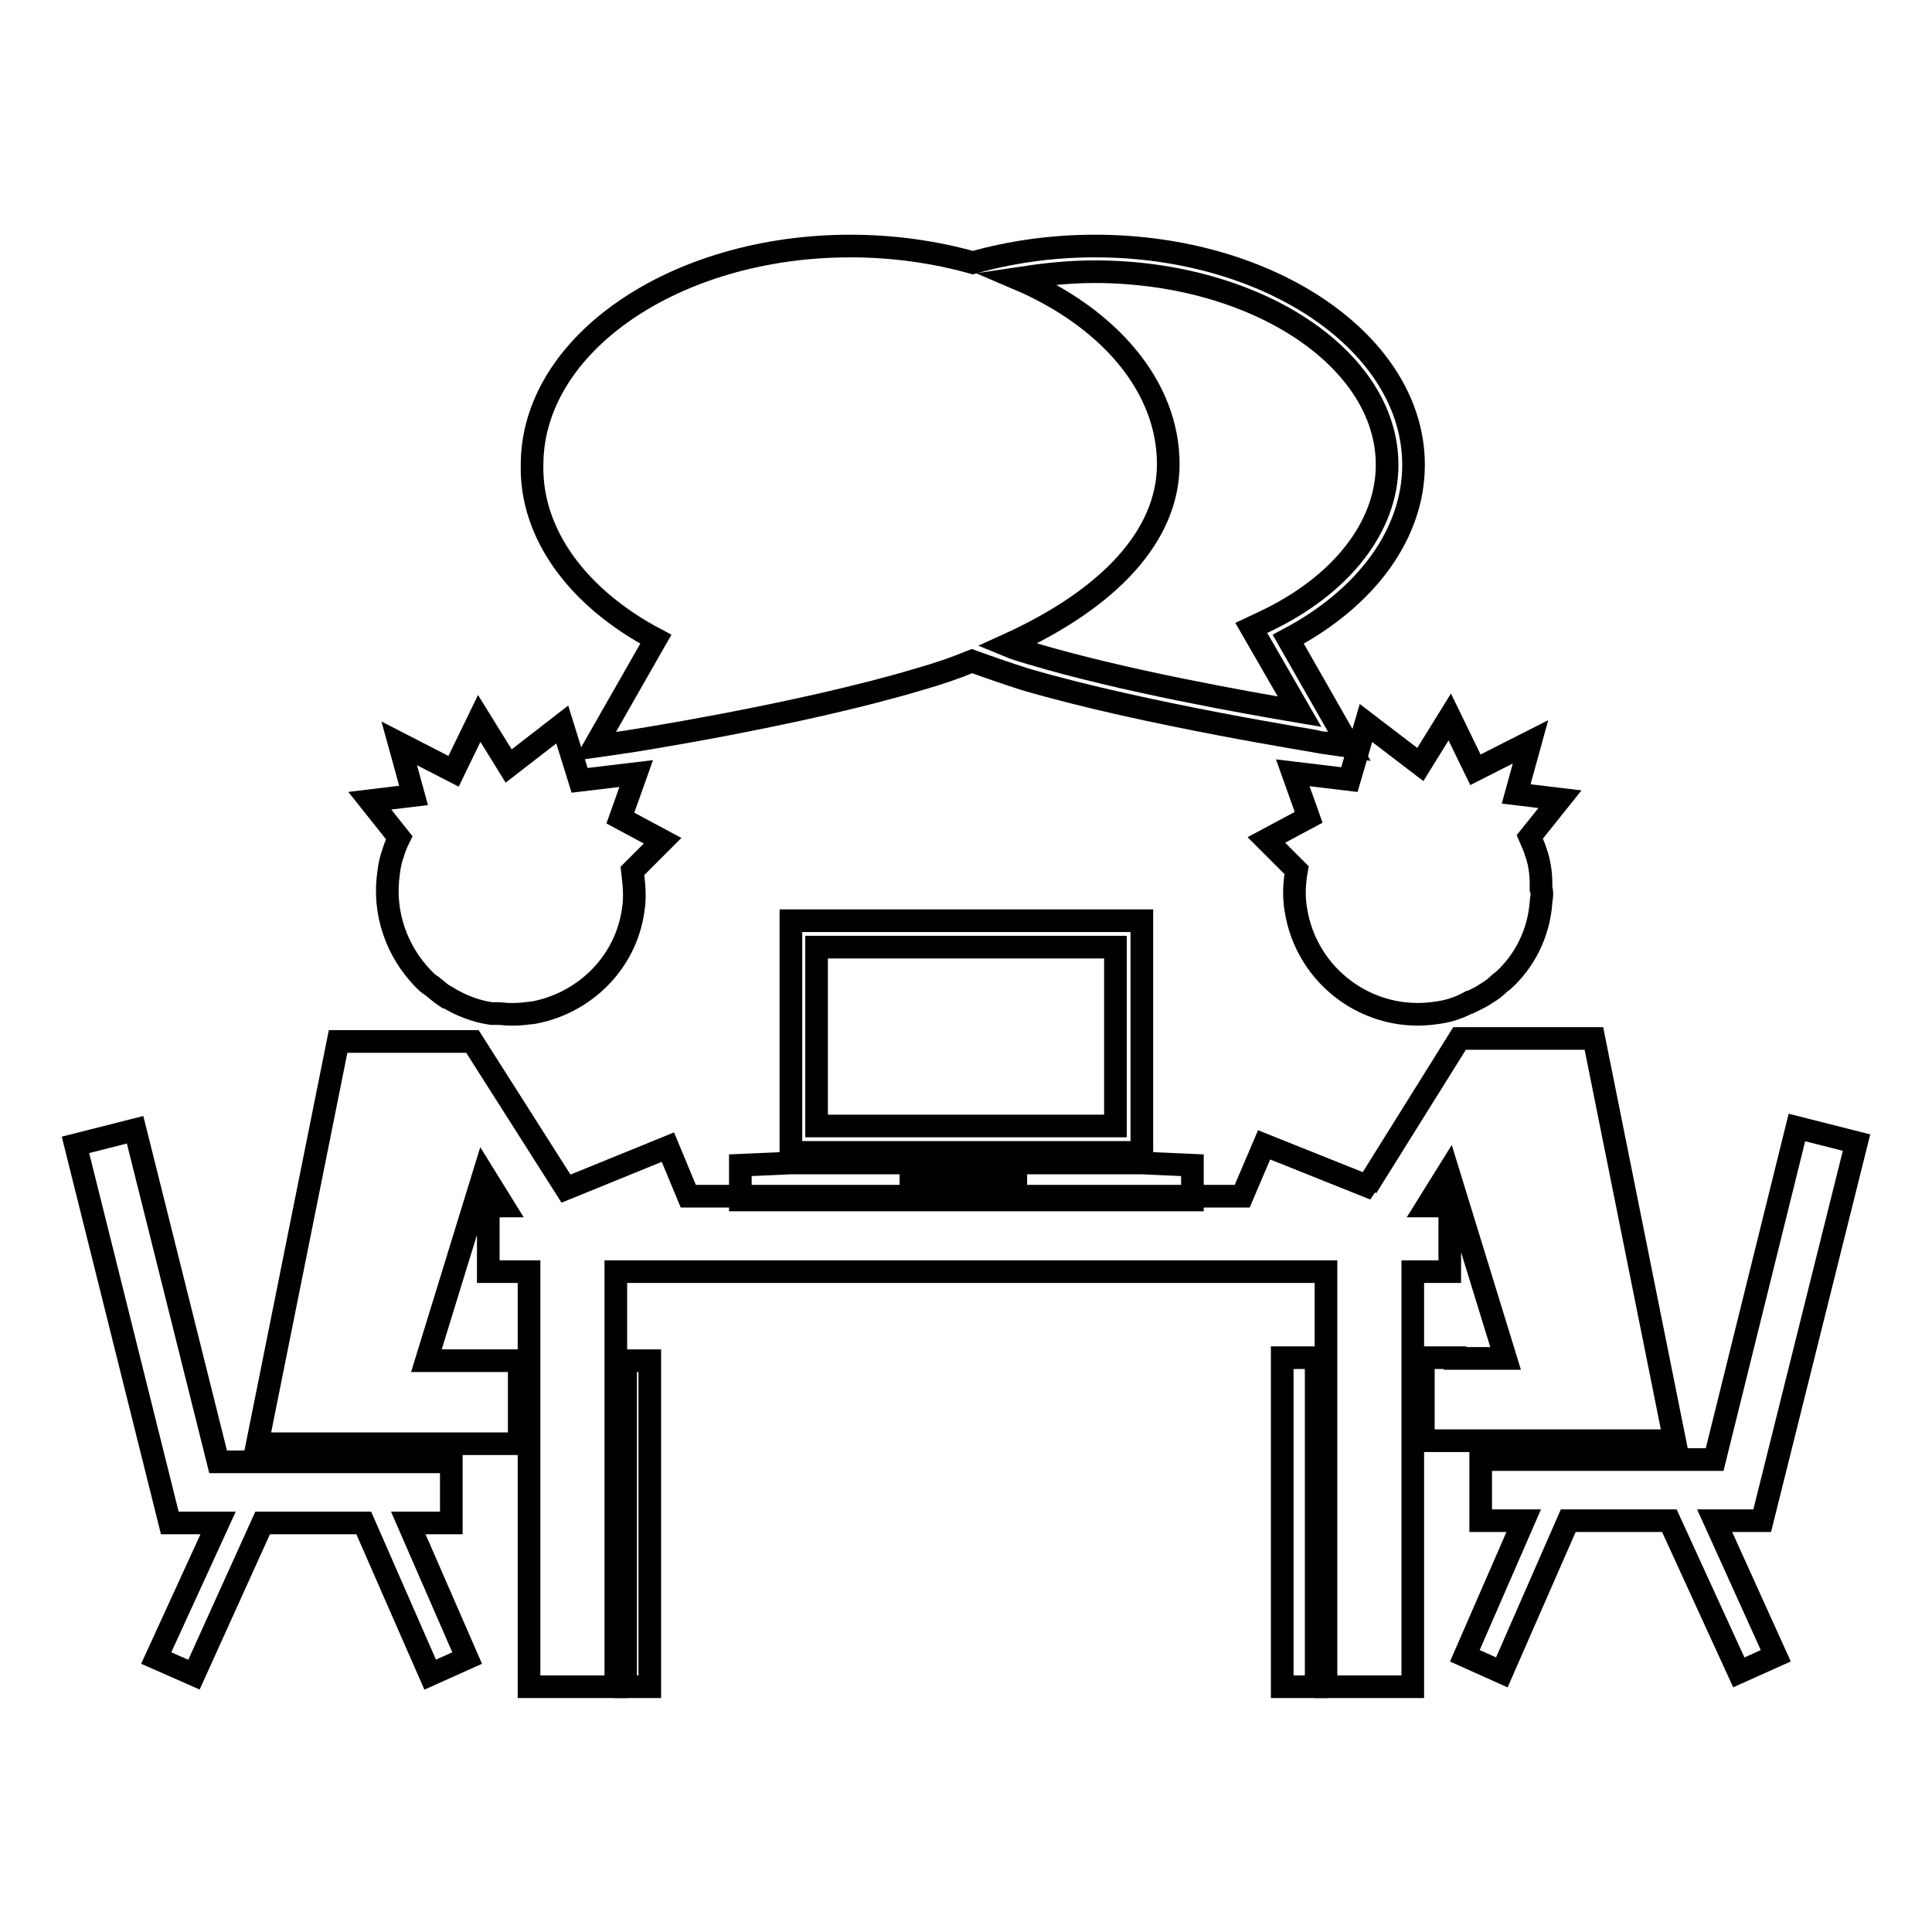
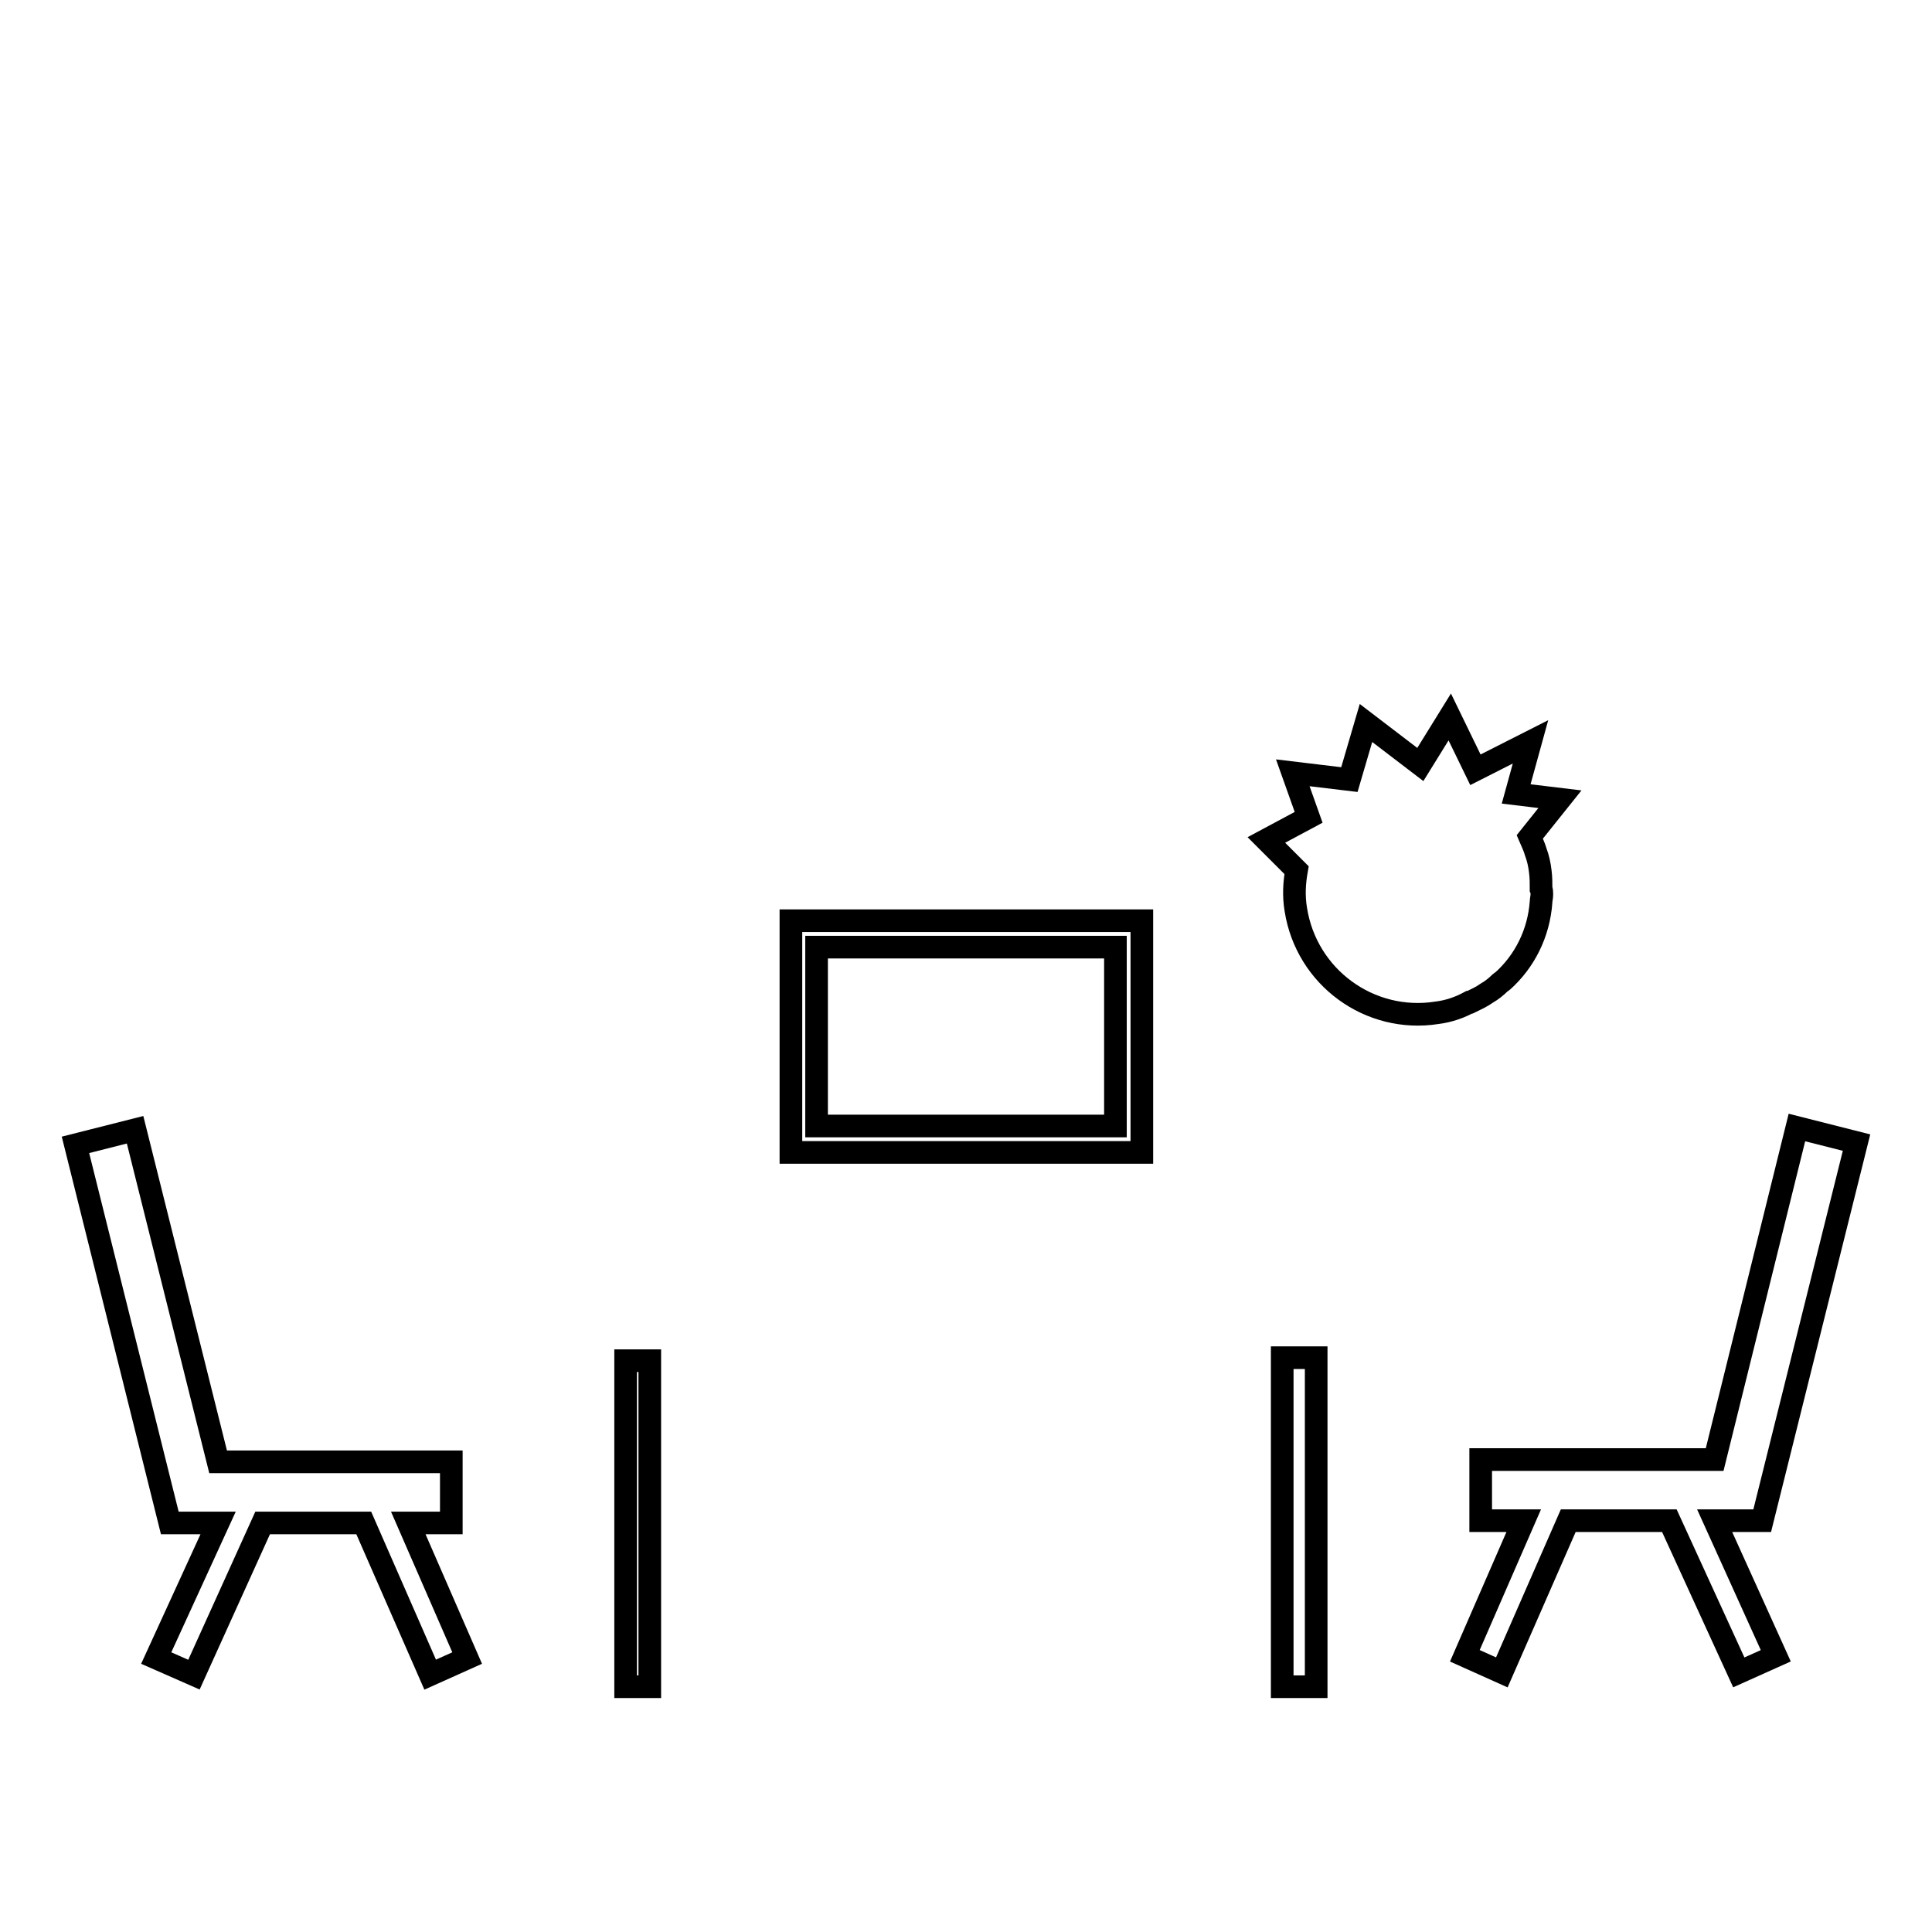
<svg xmlns="http://www.w3.org/2000/svg" version="1.1" x="0px" y="0px" viewBox="0 0 256 256" enable-background="new 0 0 256 256" xml:space="preserve">
  <g>
    <g>
      <g>
        <g>
          <path stroke-width="3" fill-opacity="0" stroke="#000000" d="M59.8 201.8L59.8 193.7 28.9 193.7 17.9 149.7 10 151.7 22.5 201.8 28.9 201.8 20.7 219.7 25.7 221.9 34.8 201.8 48.2 201.8 57 221.9 61.9 219.7 54.1 201.8 z" />
          <path stroke-width="3" fill-opacity="0" stroke="#000000" d="M233.5 201.5L246 151.4 238.1 149.4 227.2 193.4 196.2 193.4 196.2 201.5 201.9 201.5 194.1 219.4 199 221.6 207.8 201.5 221.2 201.5 230.4 221.6 235.3 219.4 227.2 201.5 z" />
          <path stroke-width="3" fill-opacity="0" stroke="#000000" d="M82.9 180.3L82.9 223.5 86.1 223.5 86.1 180.3 85 180.3 z" />
-           <path stroke-width="3" fill-opacity="0" stroke="#000000" d="M198 190.9L209.2 190.9 212.9 190.9 215.5 190.9 221.9 190.9 211.2 137.6 193.4 137.6 181.1 157.3 181.6 156.2 181 157.1 167.5 151.7 164.6 158.5 91.2 158.5 88.5 152 75 157.5 62.6 138 44.8 138 34.1 191.3 40.5 191.3 43.1 191.3 46.8 191.3 58 191.3 58.7 191.3 64.8 191.3 68.8 191.3 68.8 180.3 63.2 180.3 63.2 180.3 56.5 180.3 64.1 155.6 66.7 159.8 64.7 159.8 64.7 168.5 70.1 168.5 70.1 180.3 70.1 191.3 70.1 223.5 72 223.5 81.6 223.5 81.6 180.3 81.6 168.5 175.7 168.5 175.7 179.9 175.7 223.5 184 223.5 187.2 223.5 187.2 190.9 187.2 179.9 187.2 168.5 192.1 168.5 192.1 159.8 189.1 159.8 191.9 155.3 199.5 180 192.8 180 192.8 179.9 188.6 179.9 188.6 190.9 191.2 190.9 197.3 190.9 z" />
          <path stroke-width="3" fill-opacity="0" stroke="#000000" d="M169.9 179.9L169.9 223.5 174.4 223.5 174.4 179.9 171 179.9 z" />
-           <path stroke-width="3" fill-opacity="0" stroke="#000000" d="M52.9,111c-0.3,0.6-0.6,1.3-0.8,2c-0.3,0.8-0.5,1.7-0.6,2.6c-0.8,5.4,1.1,10.5,4.6,14.1c0.1,0.1,0.2,0.2,0.3,0.3c0.3,0.3,0.6,0.5,0.9,0.7c0.6,0.5,1.2,1,1.8,1.4c0,0,0,0,0.1,0c1.8,1.1,3.8,1.9,5.9,2.2c0,0,0.1,0,0.2,0c0.2,0,0.4,0,0.6,0c0.6,0,1.1,0.1,1.6,0.1c0.2,0,0.4,0,0.5,0c0.9,0,1.7-0.1,2.5-0.2c0,0,0.1,0,0.1,0c6.7-1.2,12.3-6.5,13.3-13.6c0.3-1.8,0.1-3.5-0.1-5.2l4-4l-5.6-3l2.1-5.9l-7.5,0.9l-2.3-7.4l-7.1,5.5l-3.9-6.3l-3.4,7l-7.2-3.7l1.9,6.9l-5.8,0.7L52.9,111z" />
          <path stroke-width="3" fill-opacity="0" stroke="#000000" d="M178.8,103.3l-7.5-0.9l2.1,5.9l-5.6,3l4,4c-0.3,1.7-0.4,3.4-0.1,5.2c1.4,9,9.8,15.1,18.7,13.7c1.6-0.2,3-0.7,4.3-1.4c0,0,0,0,0.1,0c0.8-0.4,1.5-0.7,2.2-1.2c0.7-0.4,1.3-0.9,1.8-1.4c0.1-0.1,0.2-0.1,0.3-0.2c2.9-2.6,4.8-6.3,5.1-10.5c0-0.3,0.1-0.6,0.1-0.9c0-0.1,0-0.1,0-0.2c0-0.2,0-0.4-0.1-0.6c0-0.8,0-1.5-0.1-2.3c-0.1-0.9-0.3-1.8-0.6-2.6c-0.2-0.7-0.5-1.3-0.8-2l4-5l-5.8-0.7l1.9-6.9l-7.3,3.7l-3.4-7l-3.9,6.3l-7.2-5.5L178.8,103.3z" />
-           <path stroke-width="3" fill-opacity="0" stroke="#000000" d="M86.9,84.7l-8.1,14.2l3.5-0.5c0.2,0,23.5-3.6,39.5-8.4c2.5-0.7,4.8-1.5,7-2.4c2.2,0.8,4.5,1.6,7,2.4c16,4.7,39.3,8.3,39.5,8.4l3.5,0.5l-8.1-14.2c10.4-5.5,16.6-14,16.6-23.1c0-16-18.9-29-42.2-29c-5.8,0-11.2,0.8-16.2,2.2c-5-1.4-10.5-2.2-16.2-2.2c-23.3,0-42.2,13-42.2,29C70.3,70.7,76.5,79.2,86.9,84.7z M145,36c21.4,0,38.8,11.5,38.8,25.6c0,8.2-6.1,16-16.3,20.8l-1.7,0.8l6.4,11.1c-7.1-1.2-23.5-4.1-35.5-7.7c-1-0.3-2.1-0.6-3.3-1.1c13.7-6.2,21.4-14.6,21.4-24c0-10.4-8-19.5-20-24.6C138.1,36.4,141.5,36,145,36z" />
        </g>
        <g>
          <path stroke-width="3" fill-opacity="0" stroke="#000000" d="M151.3,122h-46.5v30.7h46.5V122z M147.8,149.2h-39.6v-23.7h39.6V149.2z" />
-           <path stroke-width="3" fill-opacity="0" stroke="#000000" d="M151.3,154.1h-22.6h-1.3h-22.6l-6.7,0.3v4.6H158v-4.6L151.3,154.1z M134.6,157.2h-13.9v-0.9h13.9V157.2z" />
        </g>
      </g>
      <g />
      <g />
      <g />
      <g />
      <g />
      <g />
      <g />
      <g />
      <g />
      <g />
      <g />
      <g />
      <g />
      <g />
      <g />
    </g>
  </g>
</svg>